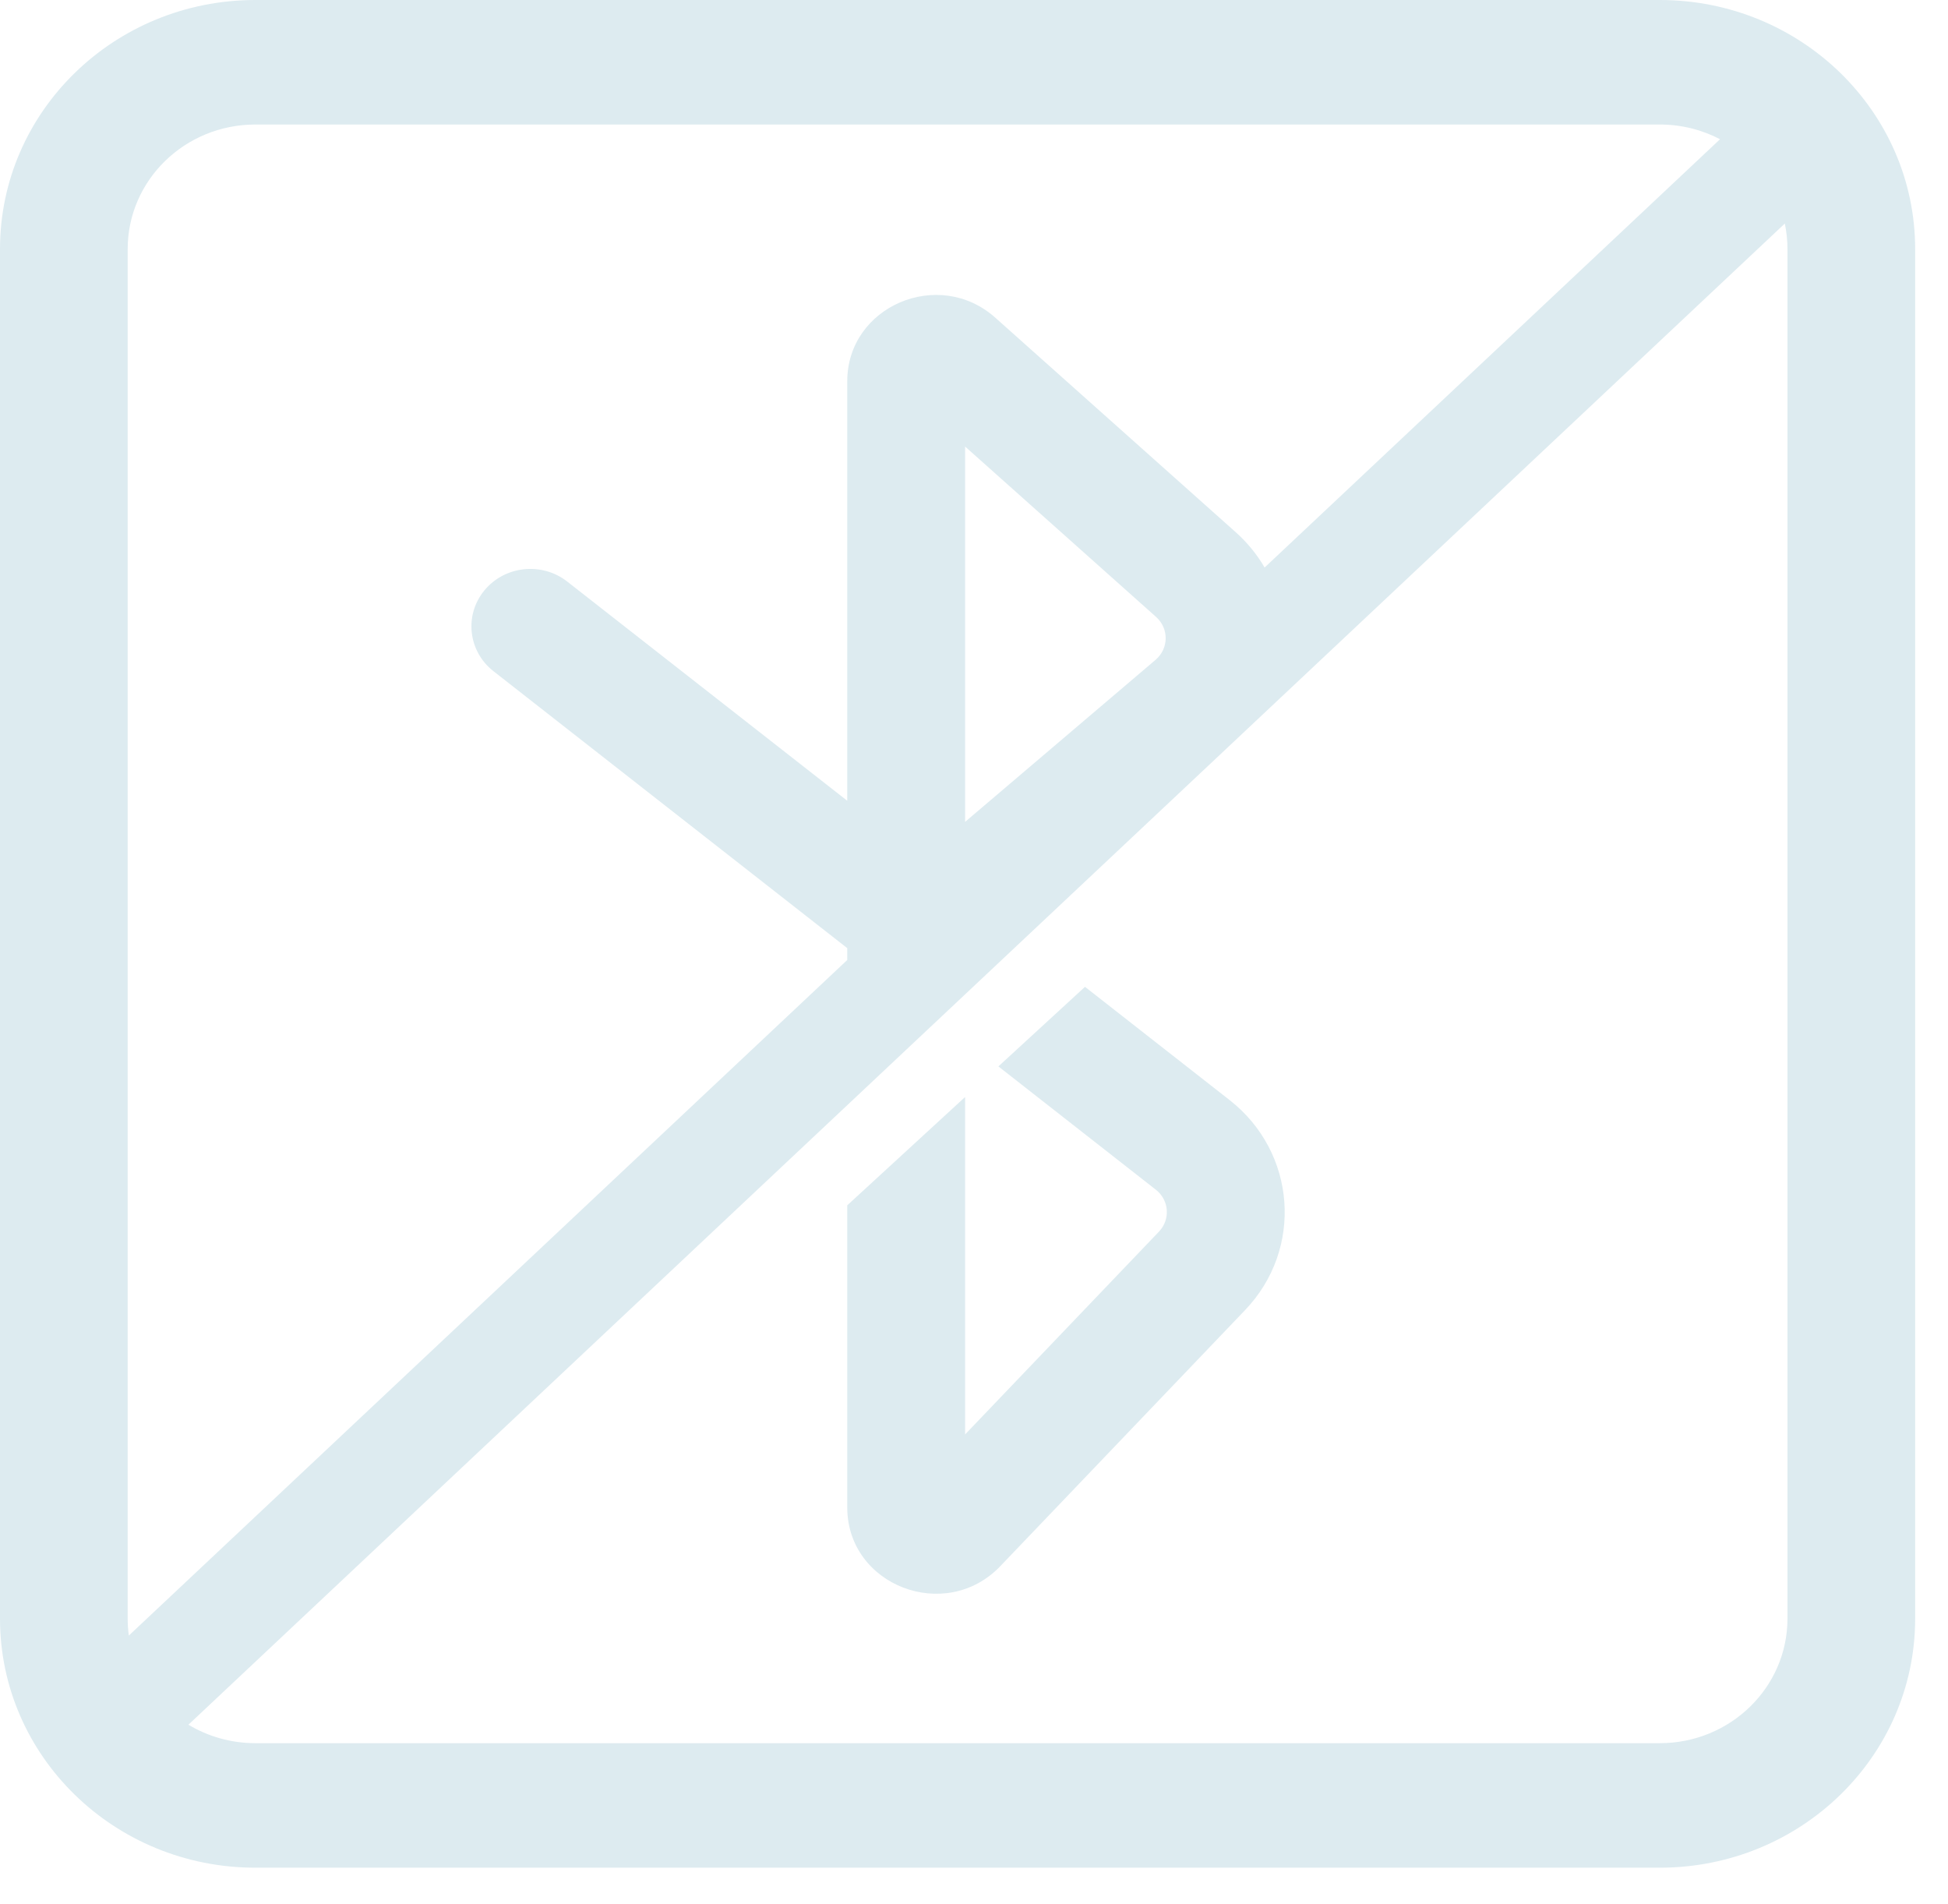
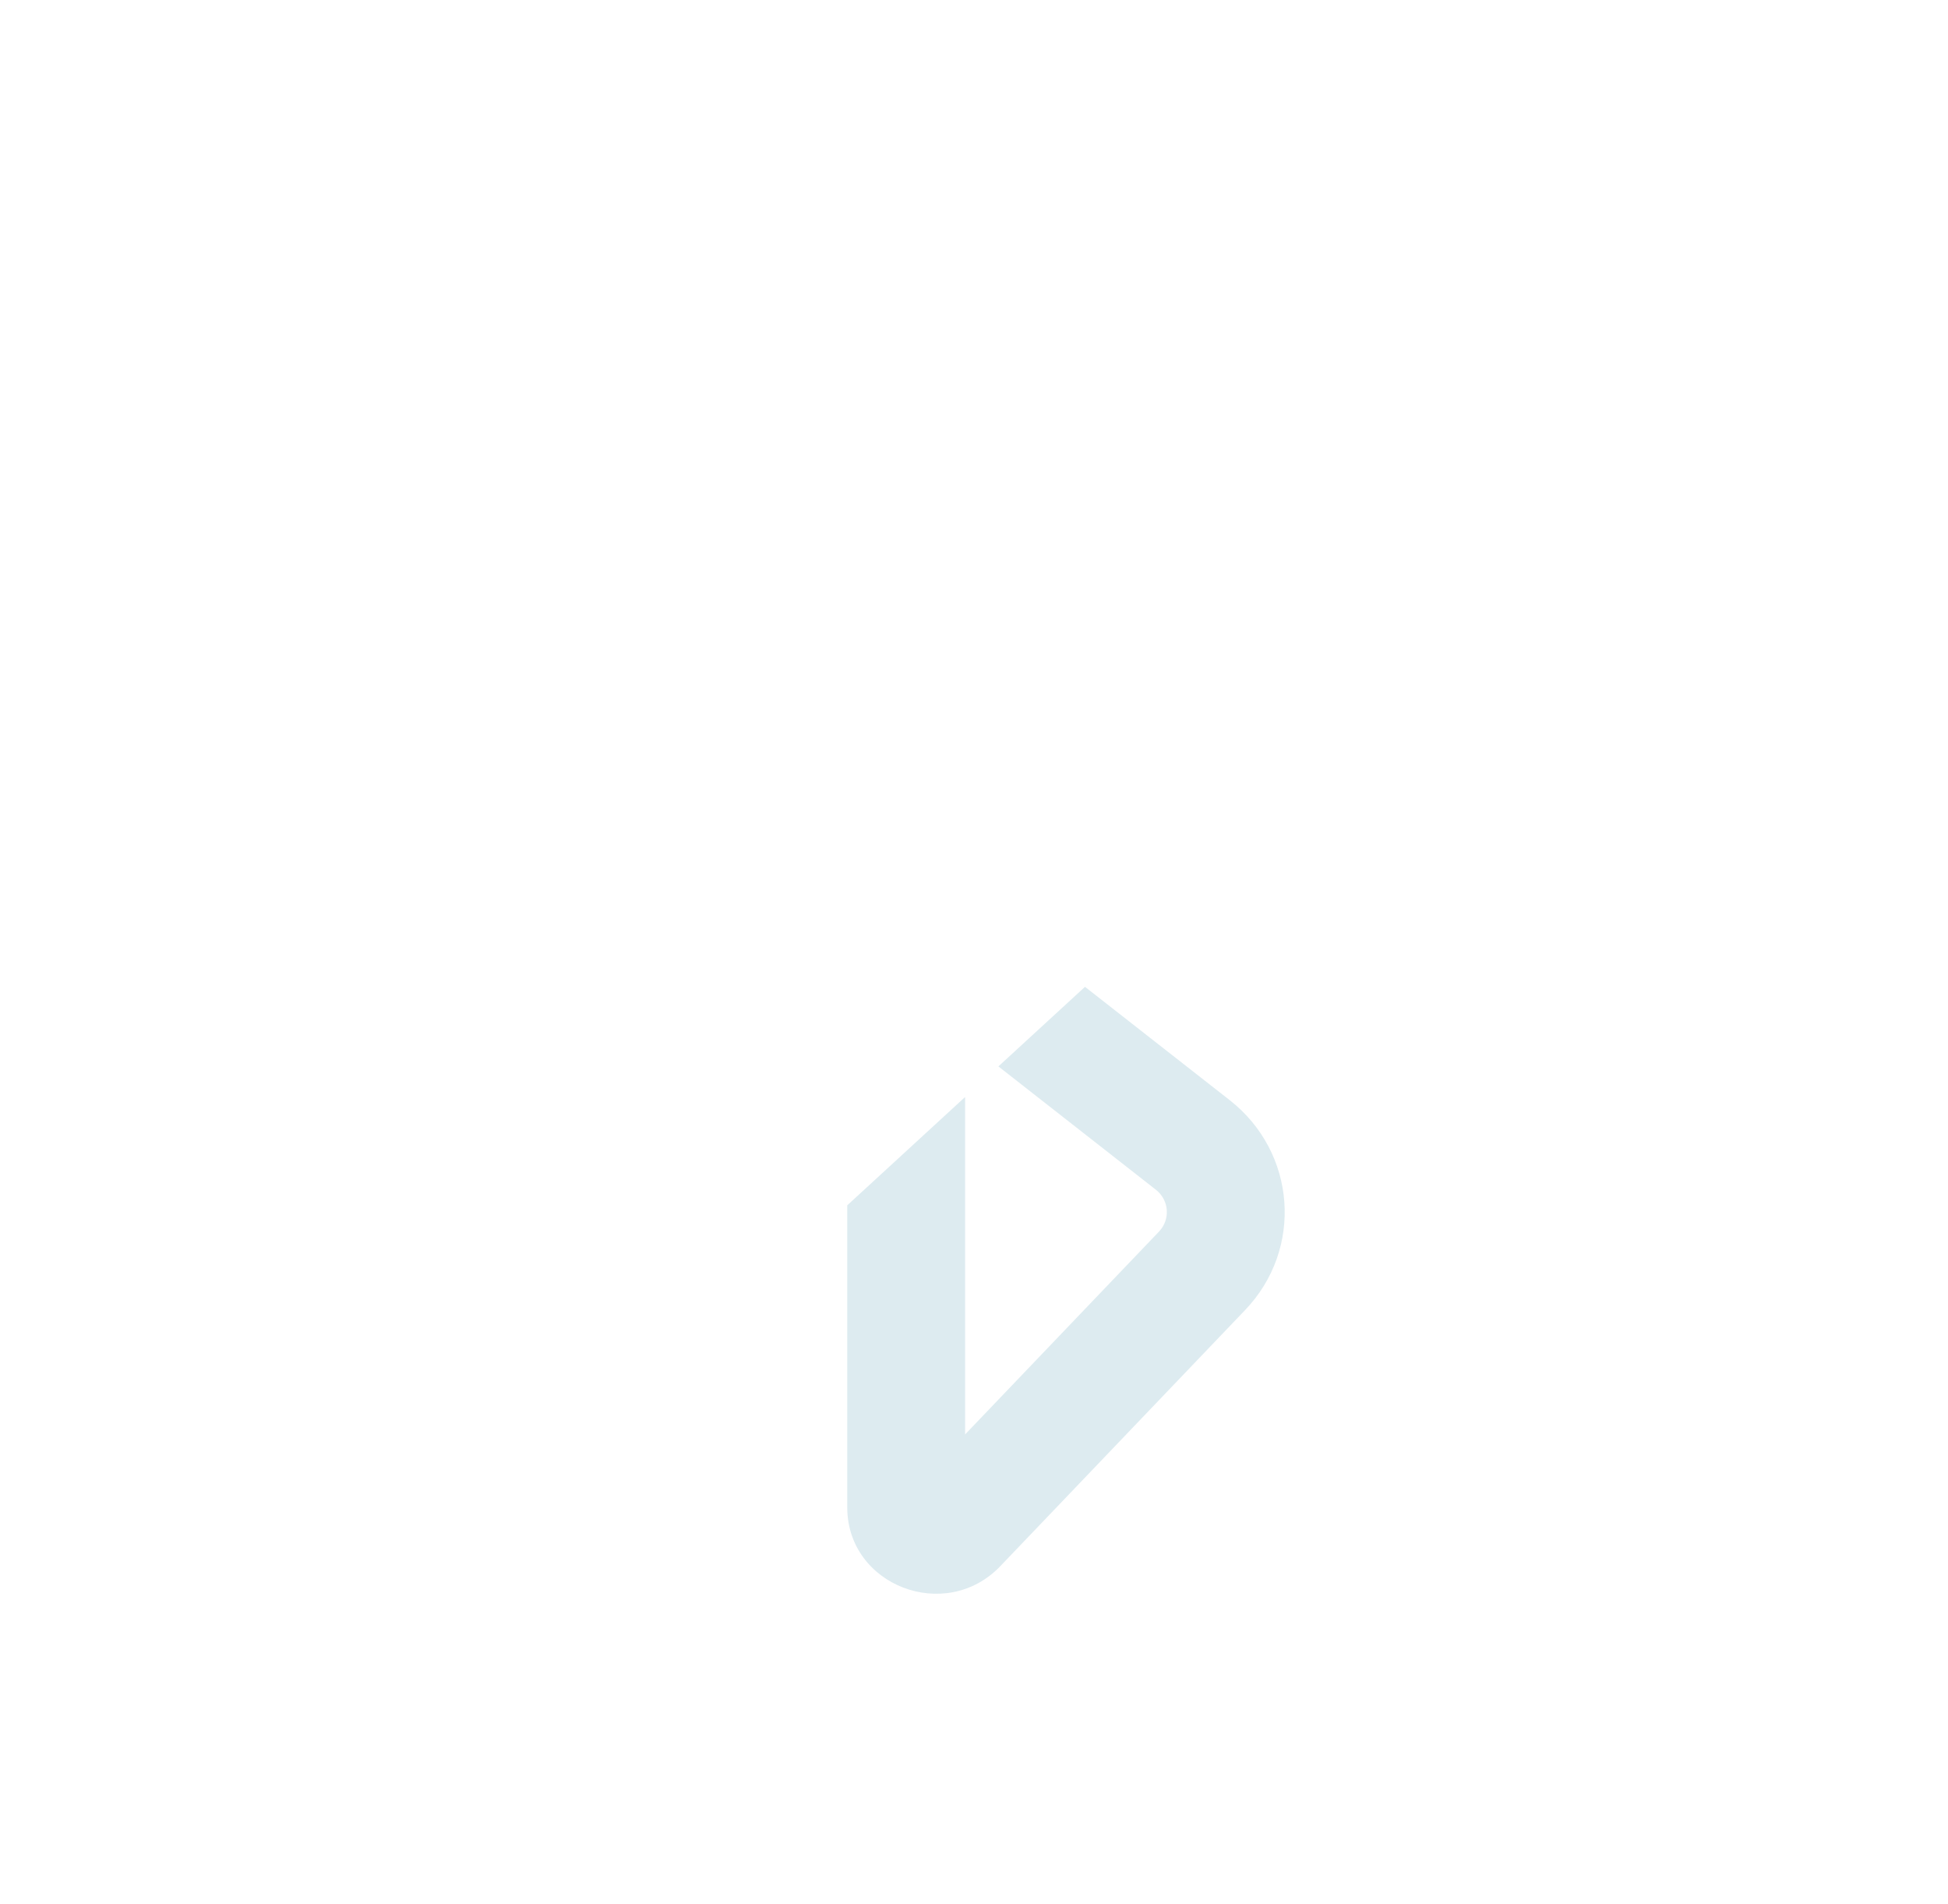
<svg xmlns="http://www.w3.org/2000/svg" width="44" height="43" viewBox="0 0 44 43" fill="none">
  <path d="M24.507 22.285L22.551 24.082L26.107 26.866C26.409 27.102 26.441 27.538 26.177 27.814L21.799 32.393V24.773L19.137 27.219V34.04C19.137 35.808 21.358 36.66 22.594 35.368L28.124 29.584C29.444 28.204 29.282 26.023 27.773 24.842L24.507 22.285Z" fill="#DDEBF0" />
-   <path fill-rule="evenodd" clip-rule="evenodd" d="M5.768 0H37.49C40.676 0 43.258 2.518 43.258 5.624V36.553C43.258 39.659 40.676 42.177 37.49 42.177H5.768C2.582 42.177 0 39.659 0 36.553V5.624C0 2.518 2.582 0 5.768 0ZM5.768 2.812C4.175 2.812 2.884 4.071 2.884 5.624V36.553C2.884 36.682 2.893 36.81 2.91 36.935L19.137 21.679V21.411L11.146 15.157C10.573 14.709 10.481 13.892 10.941 13.333C11.401 12.774 12.239 12.685 12.812 13.133L19.137 18.083V8.611C19.137 6.918 21.2 6.032 22.481 7.174L27.91 12.017C28.178 12.256 28.395 12.526 28.564 12.816L38.851 3.144C38.446 2.932 37.982 2.812 37.49 2.812H5.768ZM40.314 5.048L4.256 38.948C4.696 39.212 5.214 39.365 5.768 39.365H37.49C39.083 39.365 40.374 38.106 40.374 36.553V5.624C40.374 5.426 40.353 5.234 40.314 5.048ZM21.799 18.56V10.084L26.113 13.932C26.406 14.193 26.401 14.645 26.102 14.9L21.799 18.56Z" fill="#DDEBF0" />
</svg>